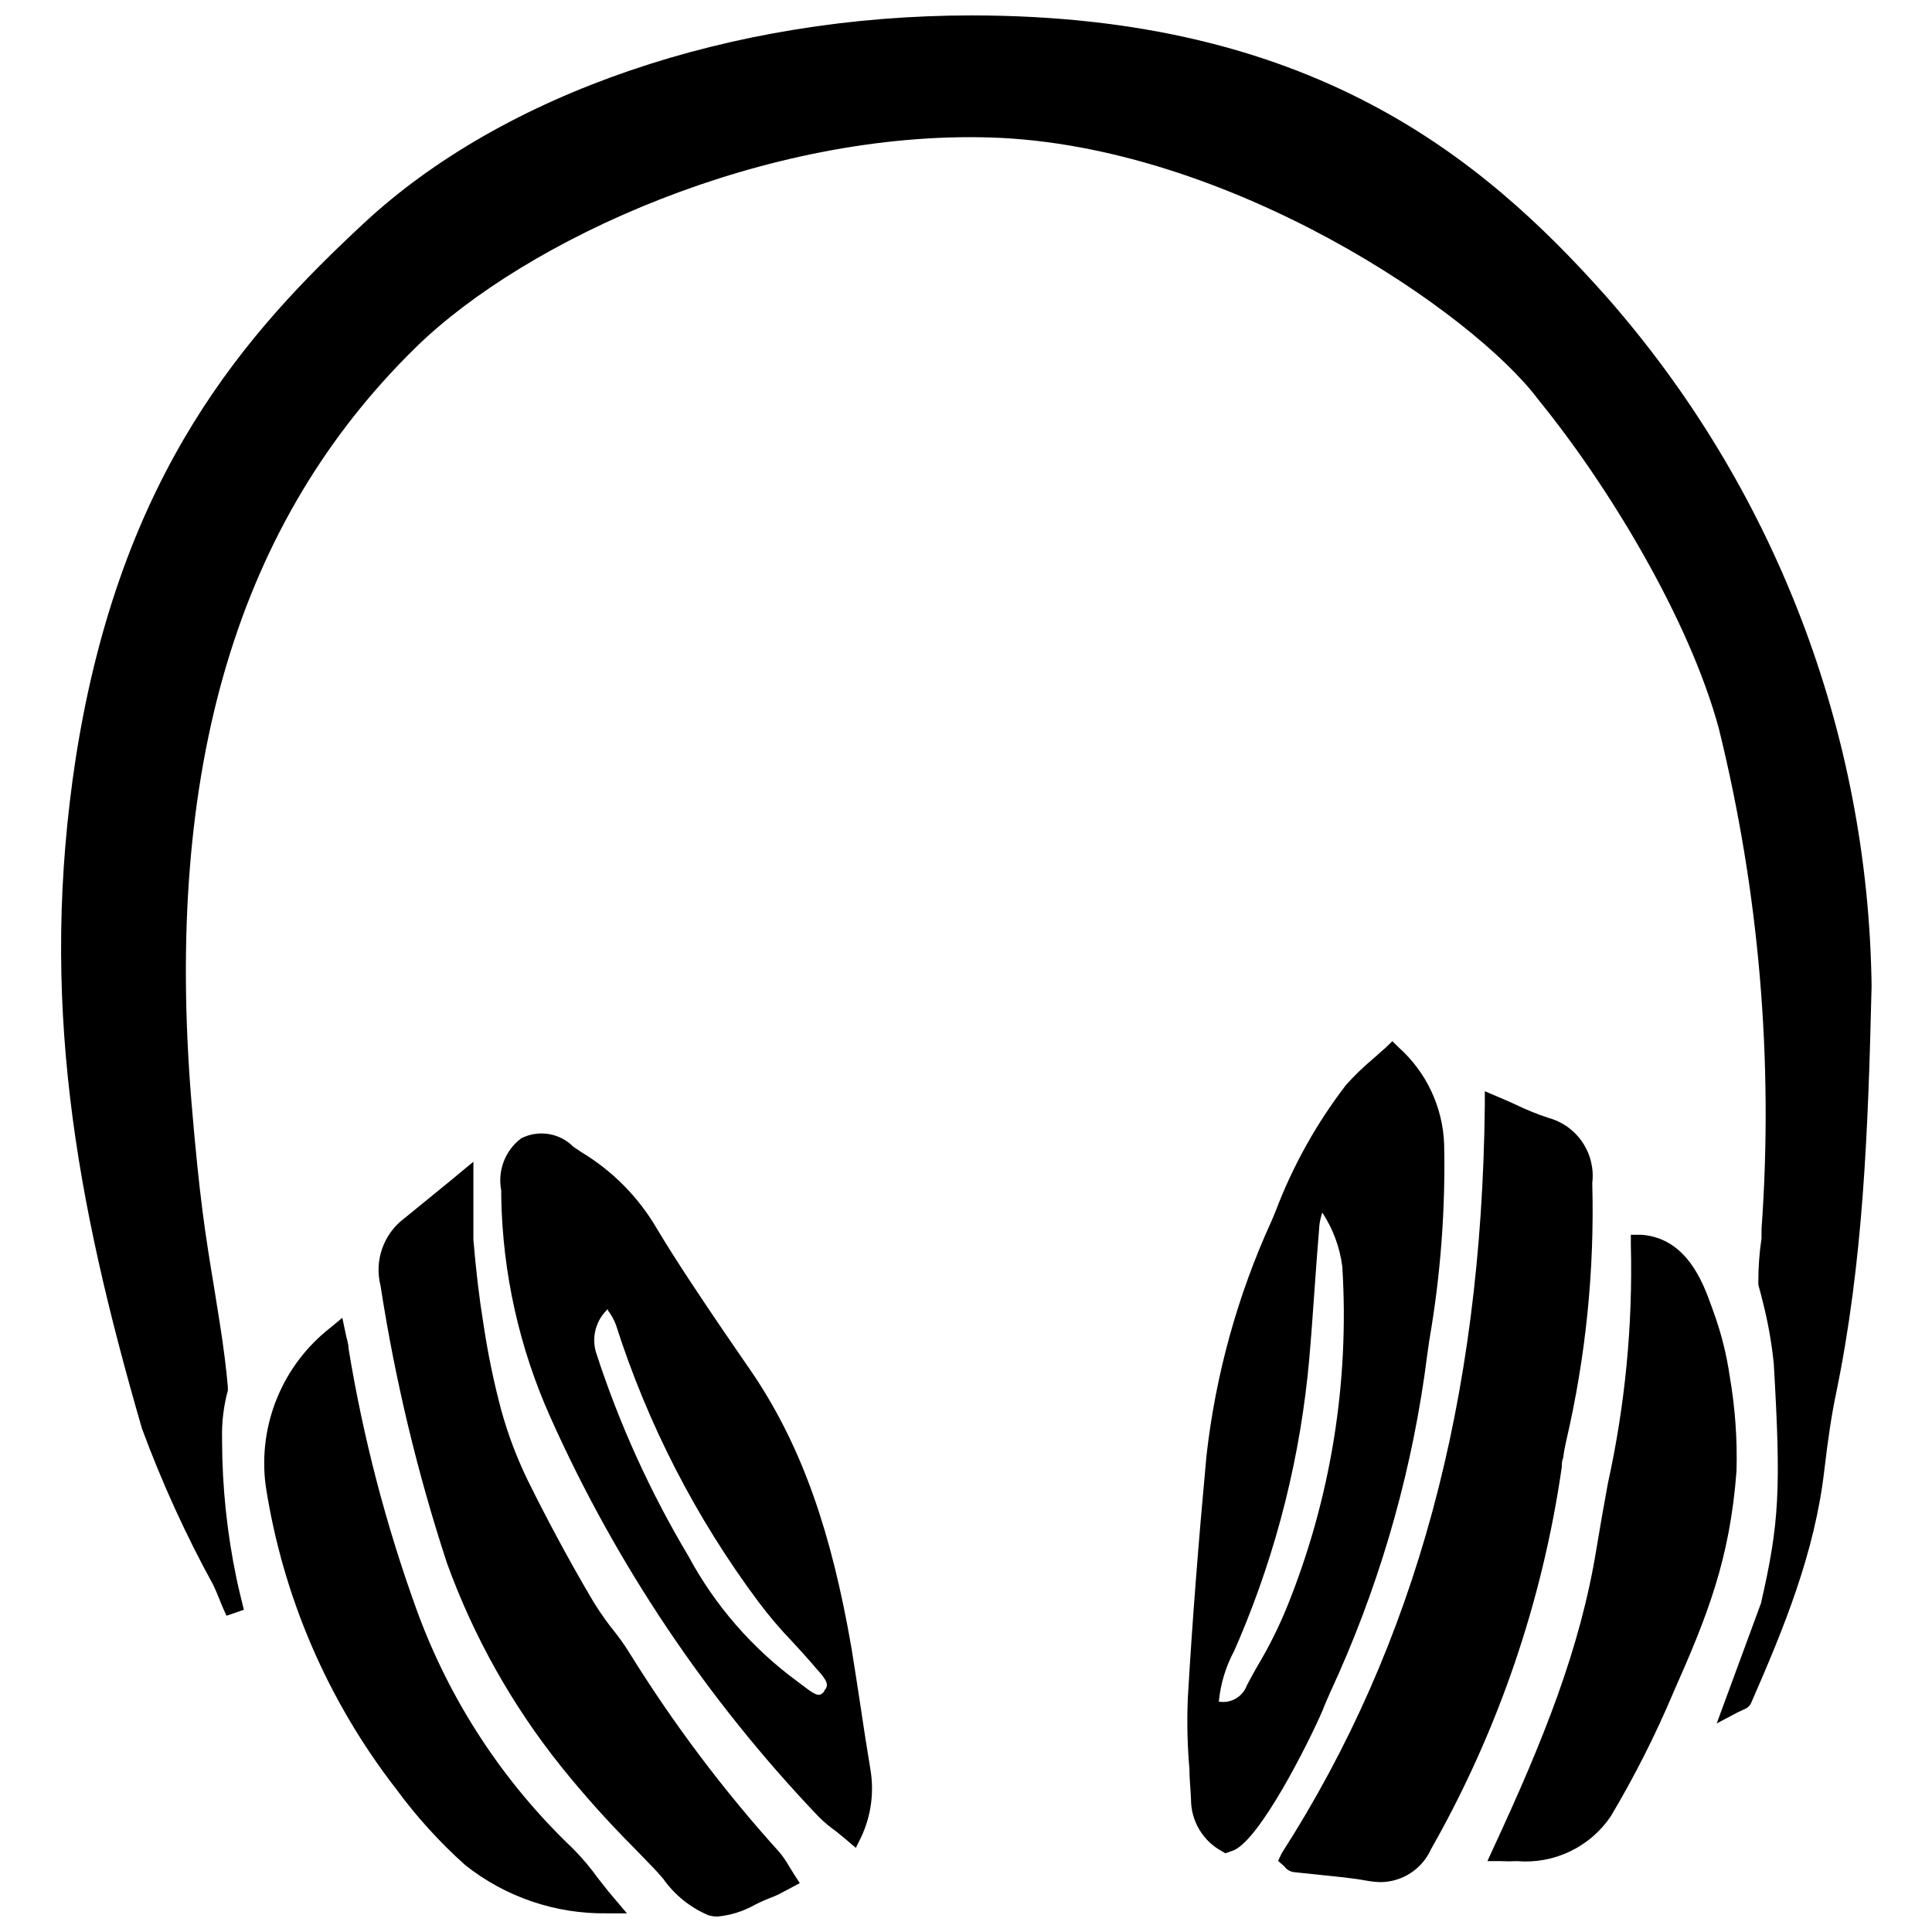
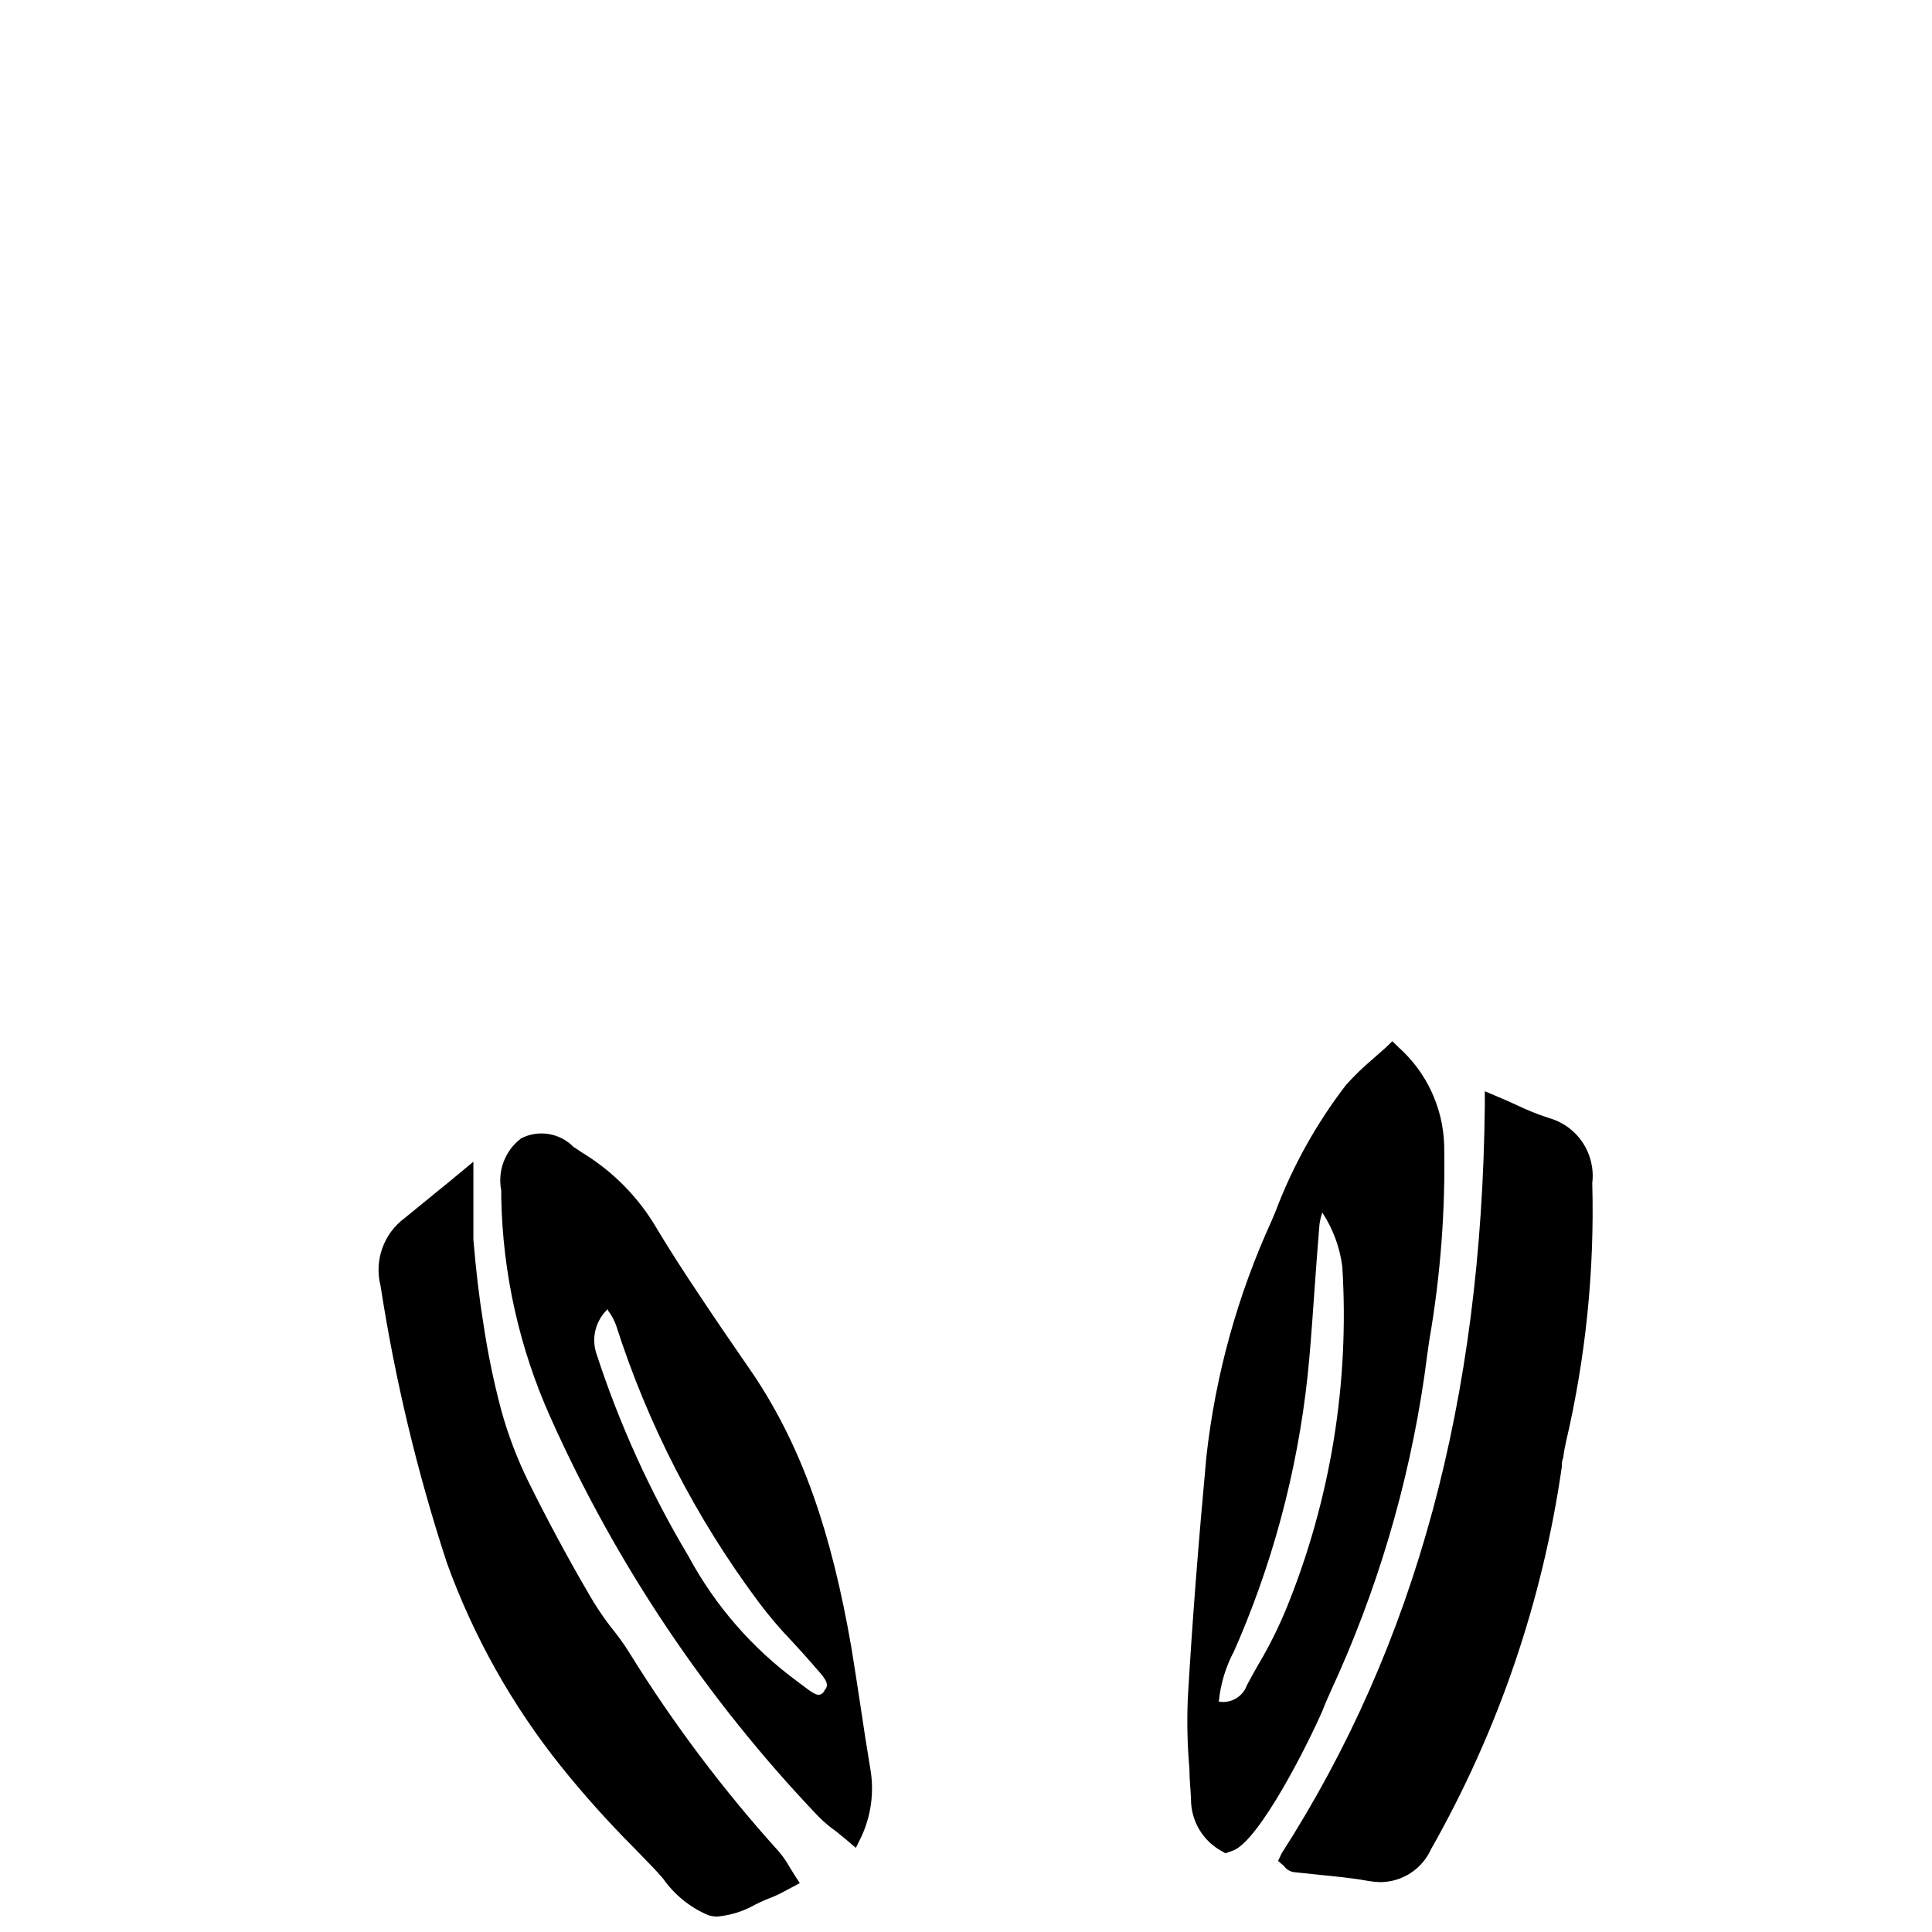
<svg xmlns="http://www.w3.org/2000/svg" width="800px" height="800px" version="1.1" viewBox="144 144 512 512">
  <defs>
    <clipPath id="c">
-       <path d="m160 148.09h480v452.91h-480z" />
-     </clipPath>
+       </clipPath>
    <clipPath id="b">
      <path d="m244 451h112v200.9h-112z" />
    </clipPath>
    <clipPath id="a">
-       <path d="m214 493h97v158.9h-97z" />
-     </clipPath>
+       </clipPath>
  </defs>
  <g clip-path="url(#c)">
-     <path d="m200.57 564.13c0.316 0.688 1.113 2.441 2.227 5.305l1.219 2.758 4.613-1.59c-1.324-5.305-1.961-8.219-1.961-8.324v-0.004c-2.496-11.93-3.773-24.086-3.816-36.273v-0.902c-0.102-4.258 0.418-8.512 1.535-12.621v-0.852c-0.426-4.879-1.062-10.078-2.121-16.863l-1.539-9.652c-2.281-13.734-3.871-23.652-5.992-49.109-7.266-88.512 12.25-153.79 59.555-200.04 29.172-28.473 92.492-57.43 152.47-55.52 62.844 2.066 127.75 46.352 145.04 69.633 18.086 22.168 39.828 57.754 47.73 87.078 10.68 43.328 14.492 88.066 11.293 132.58v2.441-0.004c-0.574 3.863-0.859 7.762-0.848 11.668v0.637c0.426 1.539 0.848 3.129 1.273 4.879 1.32 5.227 2.258 10.543 2.812 15.91 1.961 33.465 1.484 42.426-3.394 63.641l-11.719 31.82 5.621-2.969 1.59-0.742v-0.004c0.84-0.281 1.531-0.895 1.906-1.699 8.805-20.098 16.918-39.988 19.41-61.781 0.953-8.113 1.91-14.582 3.129-20.363 7.16-34.684 8.484-69.367 9.387-107.87v-0.004c-0.867-67.461-25.895-132.38-70.531-182.96-32.773-36.805-78.117-74.246-168.01-74.246-63.641 0-123.99 20.578-161.06 55.102-30.762 28.637-64.328 65.602-76.262 141.38-9.918 64.328 0 117.62 17.5 178.03 5.277 14.289 11.605 28.172 18.934 41.523z" />
-   </g>
+     </g>
  <path d="m486.84 640.13 7.055 0.742c4.082 0.426 8.324 0.797 12.355 1.539 1.227 0.223 2.465 0.344 3.711 0.371 2.809-0.043 5.547-0.883 7.894-2.422 2.348-1.539 4.207-3.715 5.363-6.273 17.797-31.336 29.562-65.73 34.684-101.4 0-0.797 0-1.59 0.371-2.387 0.164-1.43 0.414-2.844 0.742-4.242 5.242-22.449 7.574-45.477 6.949-68.52 0.465-3.797-0.453-7.633-2.586-10.809-2.133-3.176-5.34-5.477-9.027-6.481-2.957-0.969-5.848-2.141-8.645-3.5-1.539-0.688-3.129-1.434-4.824-2.121l-3.394-1.434v3.66c-0.797 78.012-18.246 142.87-53.832 198.29l-0.953 2.016 1.59 1.379c0.598 0.855 1.516 1.43 2.547 1.59z" />
  <g clip-path="url(#b)">
    <path d="m316.92 638.75c0.953 0.988 1.91 2.051 2.863 3.184 2.996 4.234 7.109 7.559 11.883 9.598 0.805 0.254 1.645 0.379 2.492 0.371 3.527-0.34 6.941-1.426 10.023-3.18 1.496-0.762 3.035-1.434 4.613-2.016 0.984-0.391 1.941-0.852 2.863-1.379l4.297-2.281-1.484-2.281-1.434-2.332c-0.75-1.316-1.621-2.559-2.598-3.711-14.719-16.285-27.941-33.855-39.512-52.504-1.539-2.547-3.34-4.934-5.305-7.371h0.004c-1.934-2.539-3.707-5.195-5.305-7.957-6.203-10.605-11.562-20.684-16.336-30.336v0.004c-2.969-6.059-5.363-12.379-7.156-18.879-2.008-7.543-3.586-15.191-4.723-22.91-1.113-6.789-1.961-14.055-2.652-22.219v-9.652-5.727-5.305l-5.887 4.879-12.355 10.078v-0.004c-2.719 2.019-4.773 4.801-5.906 7.992-1.137 3.191-1.293 6.648-0.457 9.934 3.856 24.938 9.742 49.523 17.605 73.5 7.07 19.52 17.301 37.738 30.281 53.938 5.949 7.398 12.289 14.48 18.988 21.211z" />
  </g>
-   <path d="m570.84 625.39c6.305-10.578 11.867-21.582 16.652-32.934 8.961-20.207 14.957-35.215 16.707-58.707h-0.004c0.234-8.383-0.371-16.766-1.801-25.031-0.824-5.715-2.227-11.328-4.191-16.758l-0.531-1.484c-2.281-6.418-6.574-18.348-18.668-19.25h-2.812v2.812l0.004-0.004c0.52 21.207-1.527 42.395-6.098 63.109-1.062 5.781-2.066 11.508-3.023 17.289-4.297 26.516-14.055 50.754-27.418 79.551l-1.484 3.234h3.5c1.449 0.074 2.898 0.074 4.348 0 4.816 0.41 9.652-0.469 14.016-2.551 4.359-2.078 8.09-5.281 10.805-9.277z" />
  <g clip-path="url(#a)">
    <path d="m305.25 645.27-2.812-3.555 0.004 0.004c-1.984-2.769-4.184-5.375-6.578-7.797-18.504-17.586-32.684-39.227-41.418-63.215-8.156-22.516-14.211-45.734-18.082-69.367 0-1.219-0.531-2.652-0.797-4.082l-0.848-4.031-3.129 2.598c-12.754 9.93-19.293 25.871-17.184 41.895 4.508 29.328 16.43 57.02 34.633 80.453 5.356 7.289 11.453 14.008 18.188 20.047 10.672 8.496 23.961 13.031 37.602 12.832h5.305z" />
  </g>
  <path d="m496.54 592.45c12.312-26.562 20.707-54.766 24.926-83.738 0.426-3.184 0.848-6.363 1.324-9.598h0.004c2.969-17.125 4.285-34.492 3.922-51.867-0.352-9.836-4.699-19.105-12.039-25.668l-1.695-1.645-1.695 1.645-3.606 3.184h-0.004c-2.469 2.082-4.789 4.332-6.945 6.734-7.887 10.254-14.215 21.621-18.773 33.73l-1.008 2.387v-0.004c-9.008 19.73-14.824 40.762-17.234 62.316-2.121 22.965-3.766 43.965-4.934 64.168-0.258 6.227-0.117 12.461 0.426 18.668 0 2.703 0.316 5.305 0.426 8.113h-0.004c0 2.801 0.754 5.547 2.184 7.953 1.426 2.41 3.477 4.387 5.93 5.731l1.008 0.582 2.227-0.797c7-3.074 19.621-28.055 23.547-37.121 0.586-1.59 1.328-3.184 2.016-4.773zm-25.508-10.871 1.434-3.289c10.004-23.629 16.25-48.684 18.508-74.246 0.531-6.047 0.953-12.09 1.379-18.137s0.848-11.668 1.324-17.449v0.004c0.152-1.066 0.402-2.113 0.742-3.129 2.832 4.309 4.644 9.203 5.305 14.316 1.926 30.77-3.078 61.578-14.637 90.156-2.184 5.367-4.773 10.562-7.742 15.539-1.008 1.75-1.961 3.445-2.918 5.305-1.109 3.039-4.234 4.848-7.426 4.293 0.449-4.676 1.82-9.219 4.031-13.363z" />
  <path d="m365.61 629.36 2.652 2.176 2.547 2.176 1.484-3.023c2.559-5.531 3.391-11.703 2.387-17.715-0.953-5.727-1.855-11.508-2.703-17.289-0.742-4.984-1.539-9.969-2.332-14.957-5.305-30.707-13.047-53.031-25.828-72.23l-8.223-11.98c-5.887-8.699-11.984-17.711-17.5-26.887v-0.004c-4.867-8.348-11.762-15.332-20.047-20.309l-2.121-1.434c-3.629-3.652-9.195-4.551-13.789-2.227-4.273 3.215-6.336 8.594-5.301 13.84v1.805c0.367 20.125 4.805 39.969 13.043 58.336 17.469 39.039 41.484 74.805 71.012 105.75 1.457 1.457 3.035 2.789 4.719 3.977zm-3.184-37.121c-1.168 1.379-1.961 1.324-5.305-1.273l-1.695-1.273h0.004c-12.008-8.789-21.902-20.148-28.957-33.25-10.195-17.07-18.43-35.23-24.555-54.148-1.176-4.094 0.055-8.504 3.184-11.402v0.375c0.891 1.16 1.605 2.445 2.121 3.816 8.438 26.387 21.195 51.188 37.758 73.398 2.781 3.719 5.793 7.262 9.016 10.605 1.805 1.961 3.555 3.871 5.305 5.887l0.848 1.008c3.184 3.445 3.606 4.613 2.281 6.047z" />
</svg>